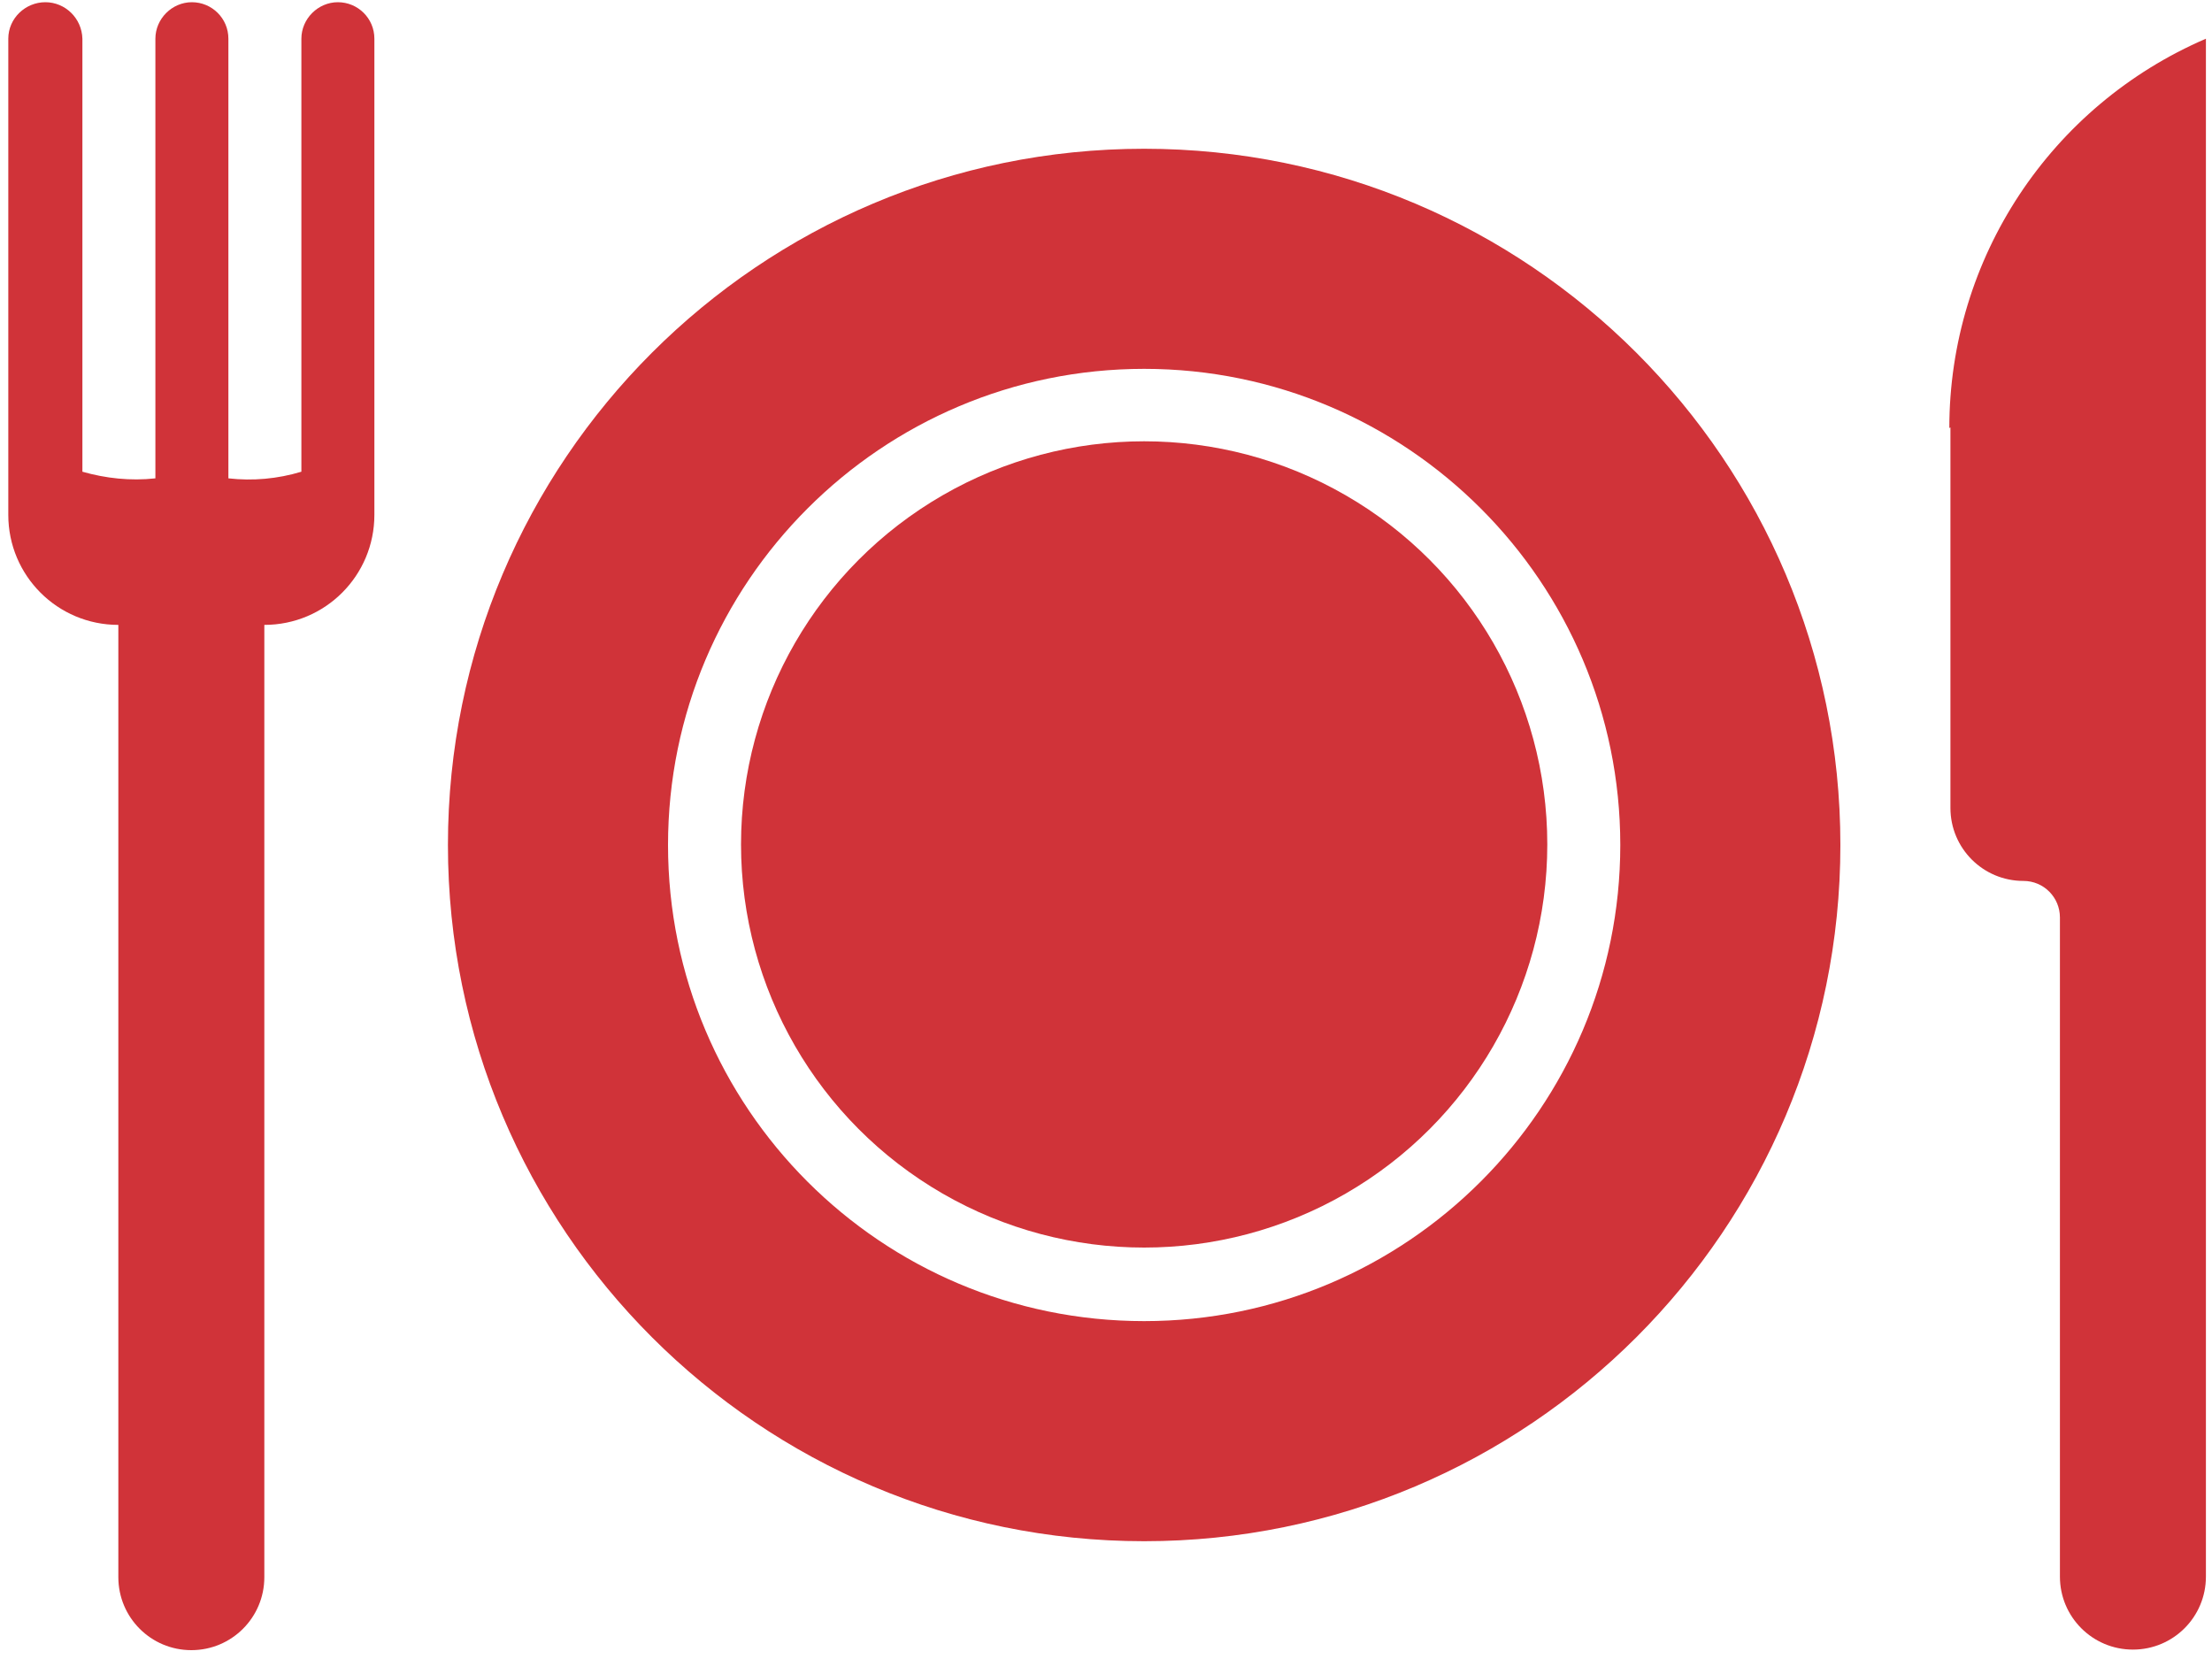
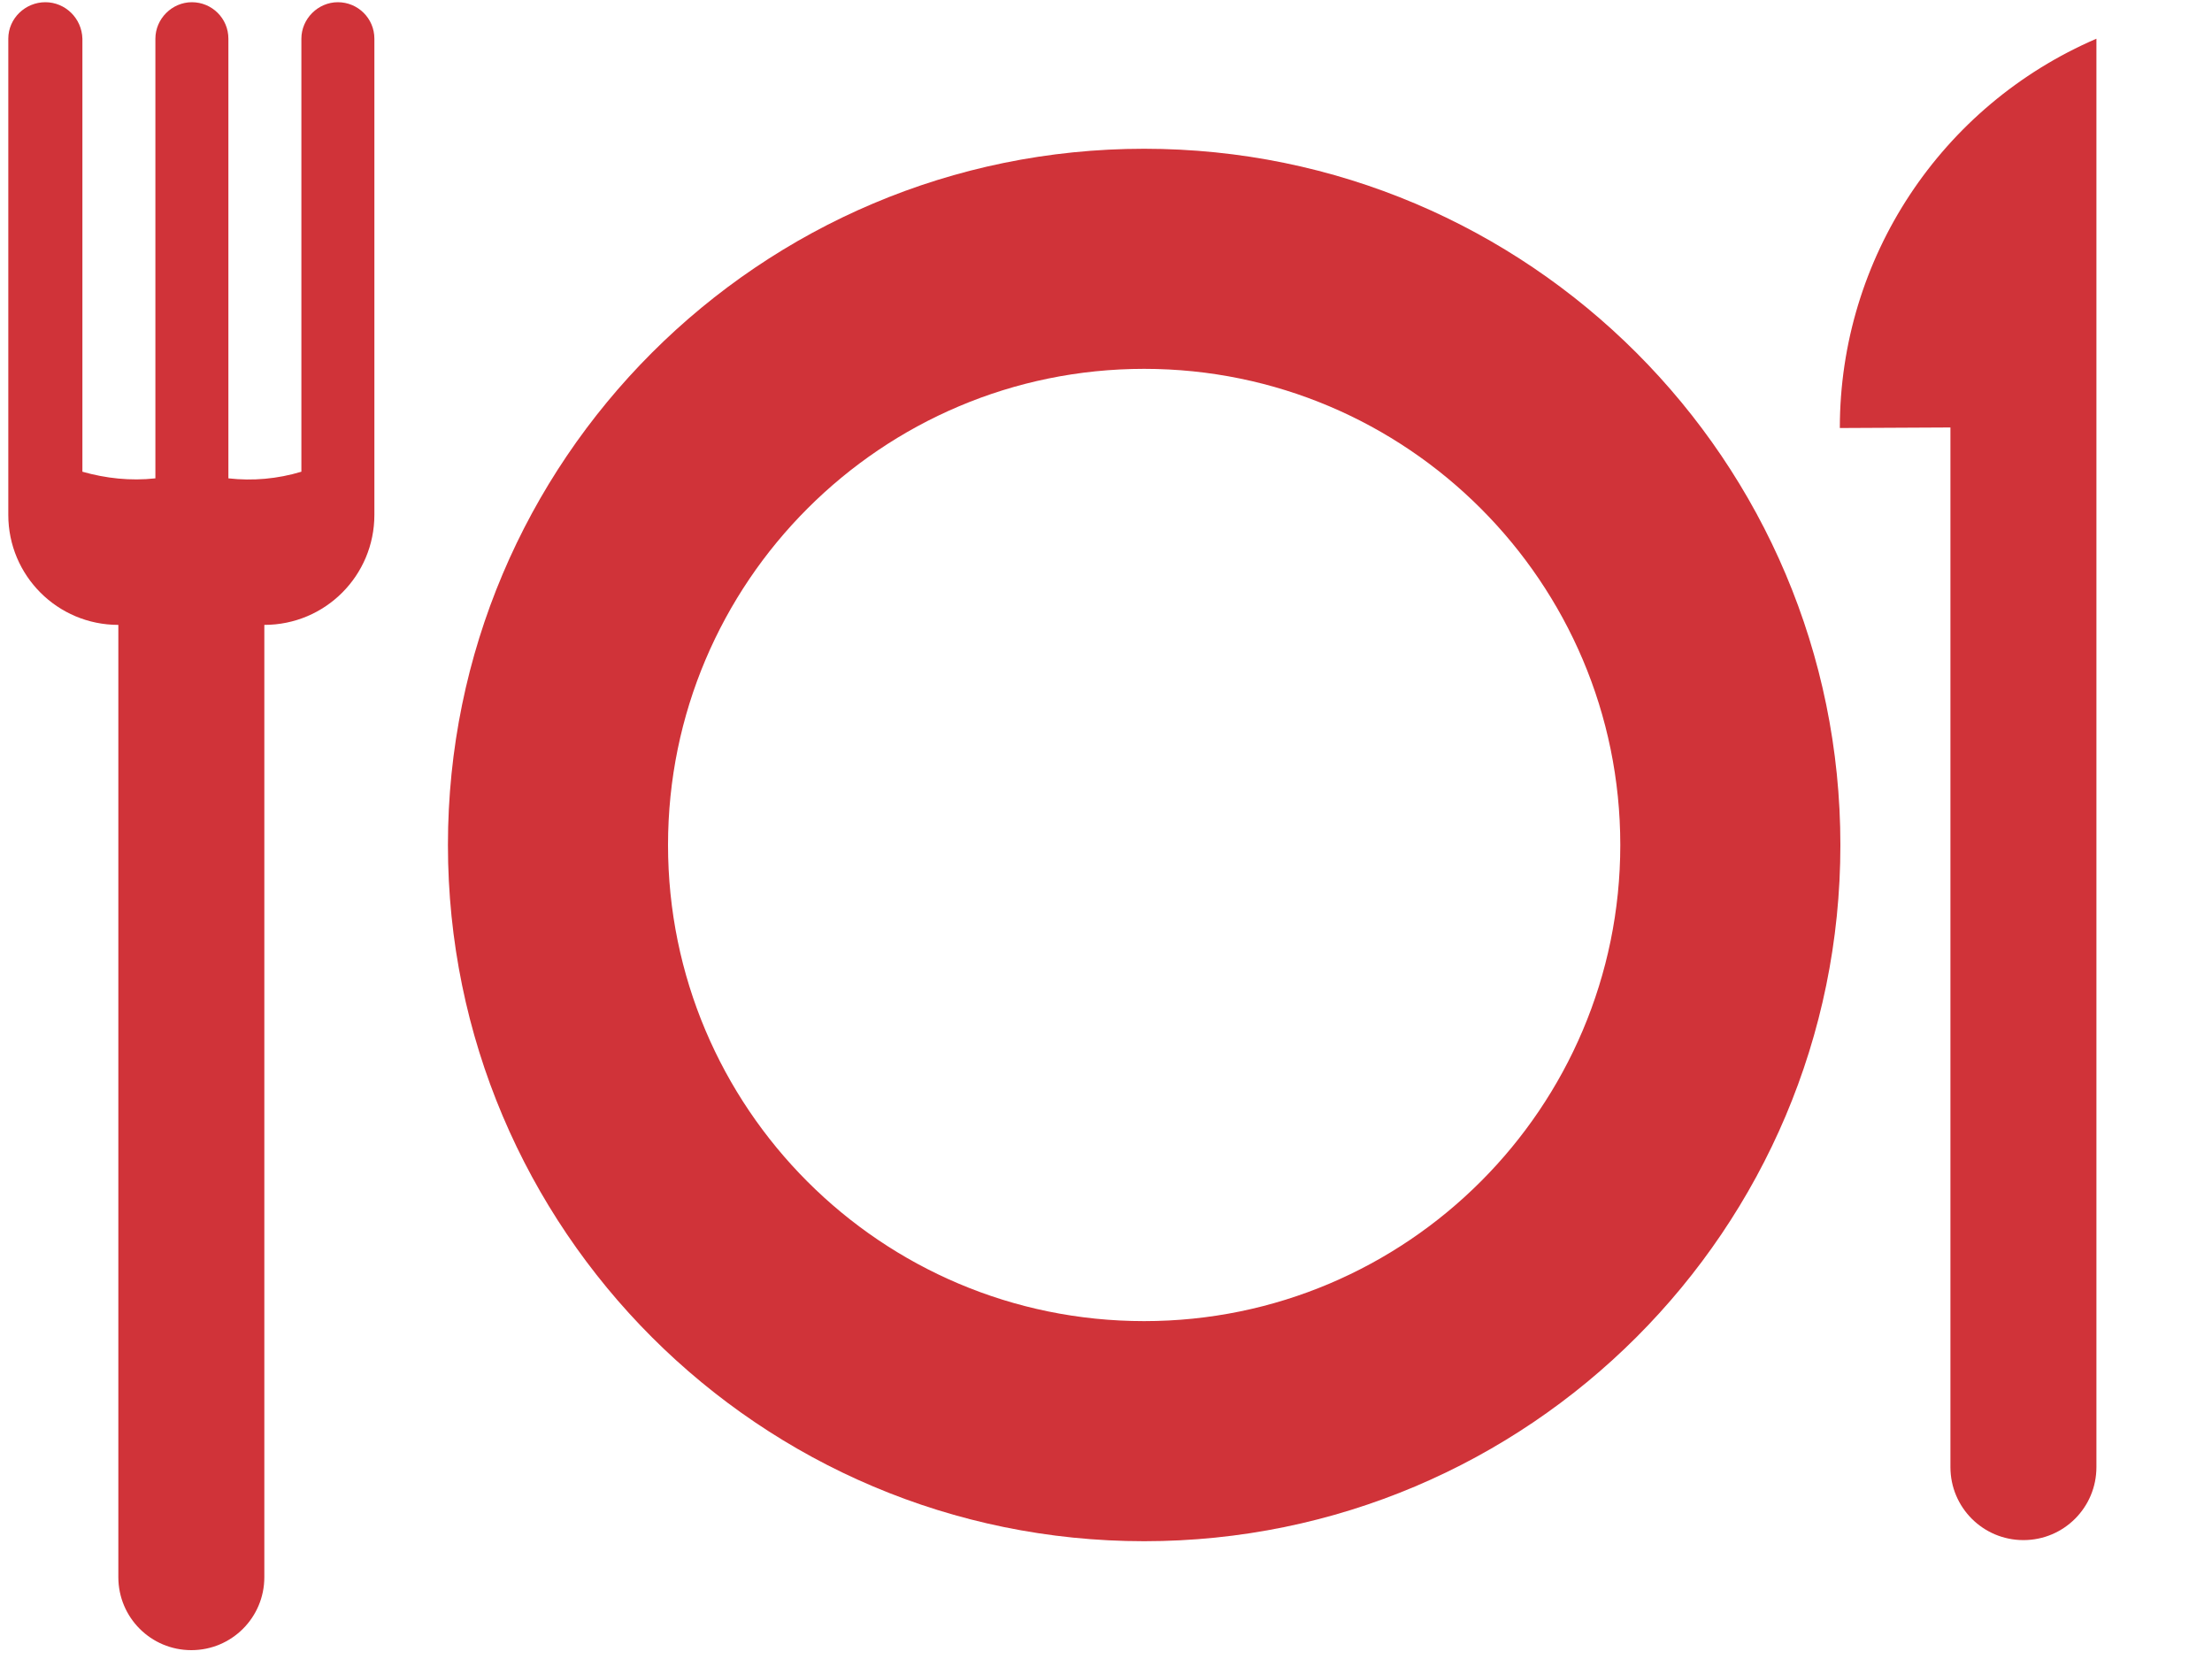
<svg xmlns="http://www.w3.org/2000/svg" id="b" width="40" height="30" viewBox="0 0 40 30">
  <g id="c">
    <path d="M5.45.7v7.83c-.43.13-.88.17-1.32.12V.7c0-.37-.3-.66-.66-.66s-.66.3-.66.66v7.95c-.45.05-.9,0-1.32-.12V.7C1.48.33,1.18.04.82.04S.15.33.15.7v8.61c0,1.1.89,1.99,1.99,1.99v17.22c0,.73.59,1.32,1.32,1.32s1.32-.59,1.32-1.32V11.3c1.1,0,1.99-.89,1.99-1.99V.7c0-.37-.3-.66-.66-.66s-.66.3-.66.66Z" fill="#d03339" />
-     <path d="M35.27,7.73v6.88c0,.73.59,1.32,1.32,1.32.37,0,.66.3.66.66v11.92c0,.73.59,1.32,1.32,1.32s1.32-.59,1.32-1.32V.7c-2.81,1.21-4.64,3.97-4.64,7.04h0Z" fill="#d03339" />
-     <circle cx="20.69" cy="15.27" r="7.29" fill="#d03339" />
+     <path d="M35.27,7.73v6.88v11.92c0,.73.59,1.32,1.32,1.32s1.32-.59,1.32-1.32V.7c-2.81,1.21-4.64,3.97-4.64,7.04h0Z" fill="#d03339" />
    <path d="M20.69,2.69c-6.95,0-12.59,5.64-12.59,12.59s5.64,12.59,12.59,12.59,12.59-5.64,12.59-12.59S27.64,2.69,20.69,2.69ZM20.69,23.89c-4.76,0-8.61-3.86-8.61-8.61s3.86-8.61,8.61-8.61,8.61,3.86,8.61,8.61-3.86,8.61-8.61,8.61Z" fill="#d03339" />
  </g>
</svg>